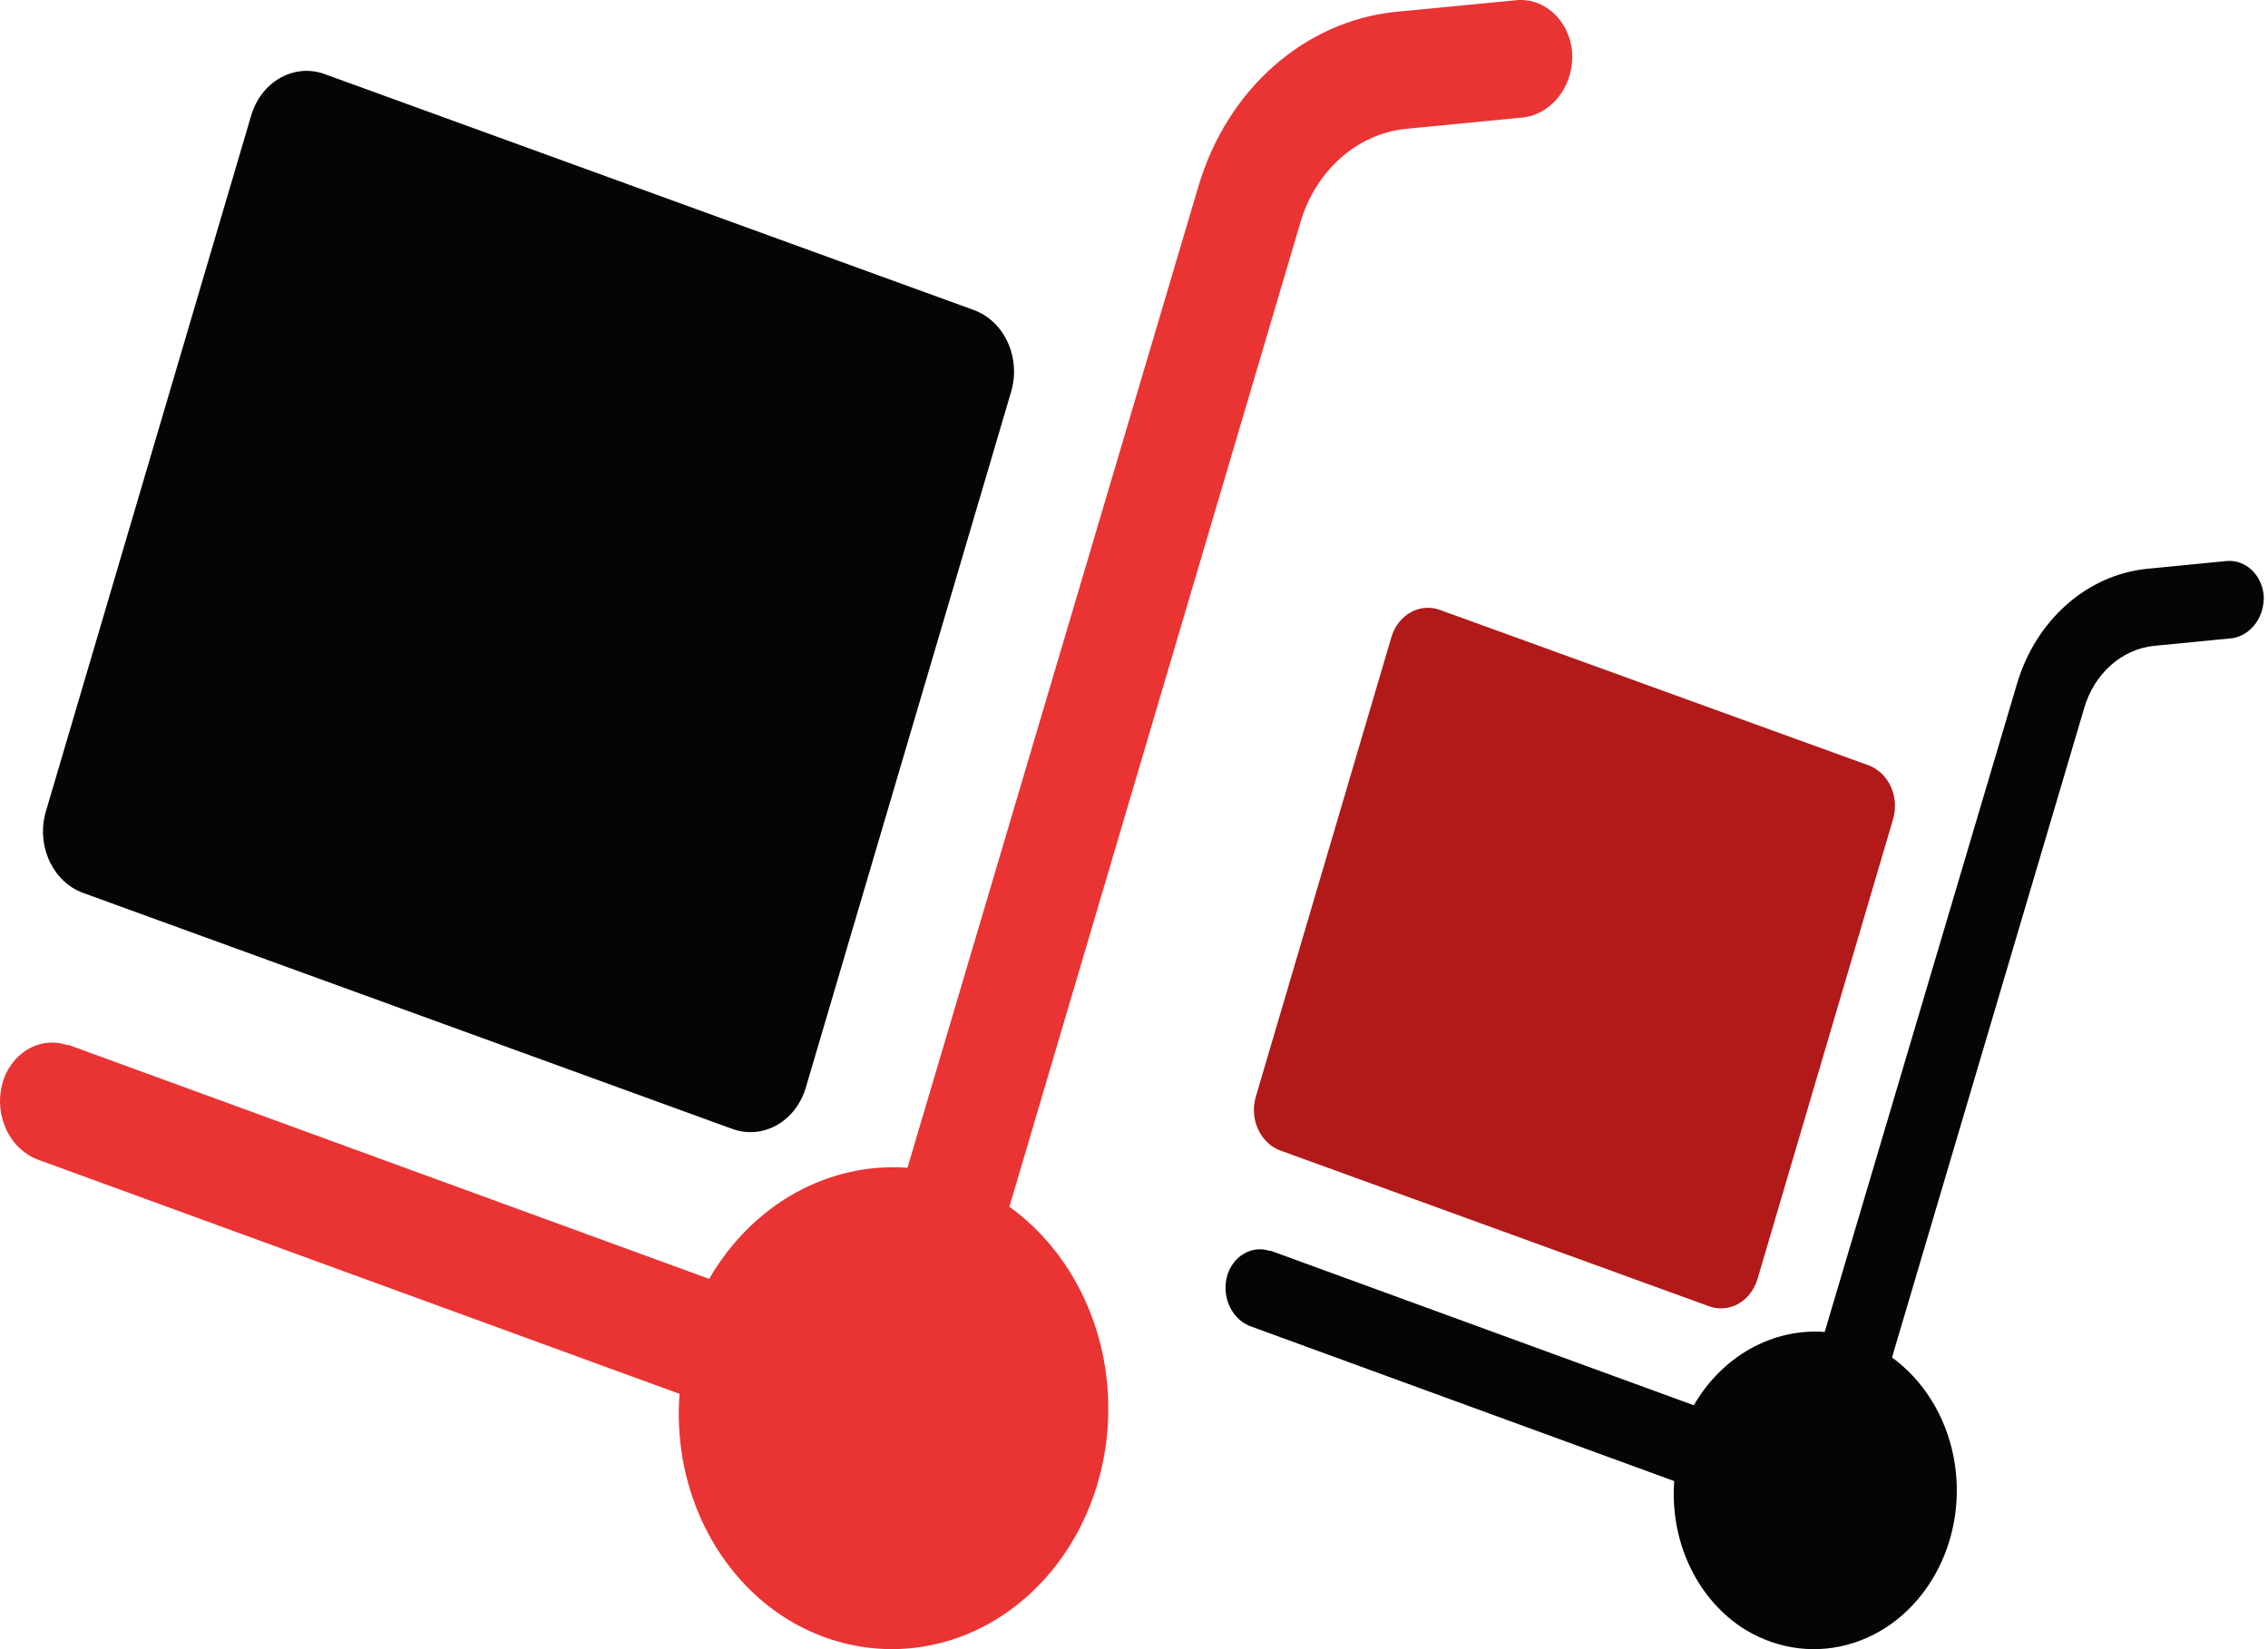
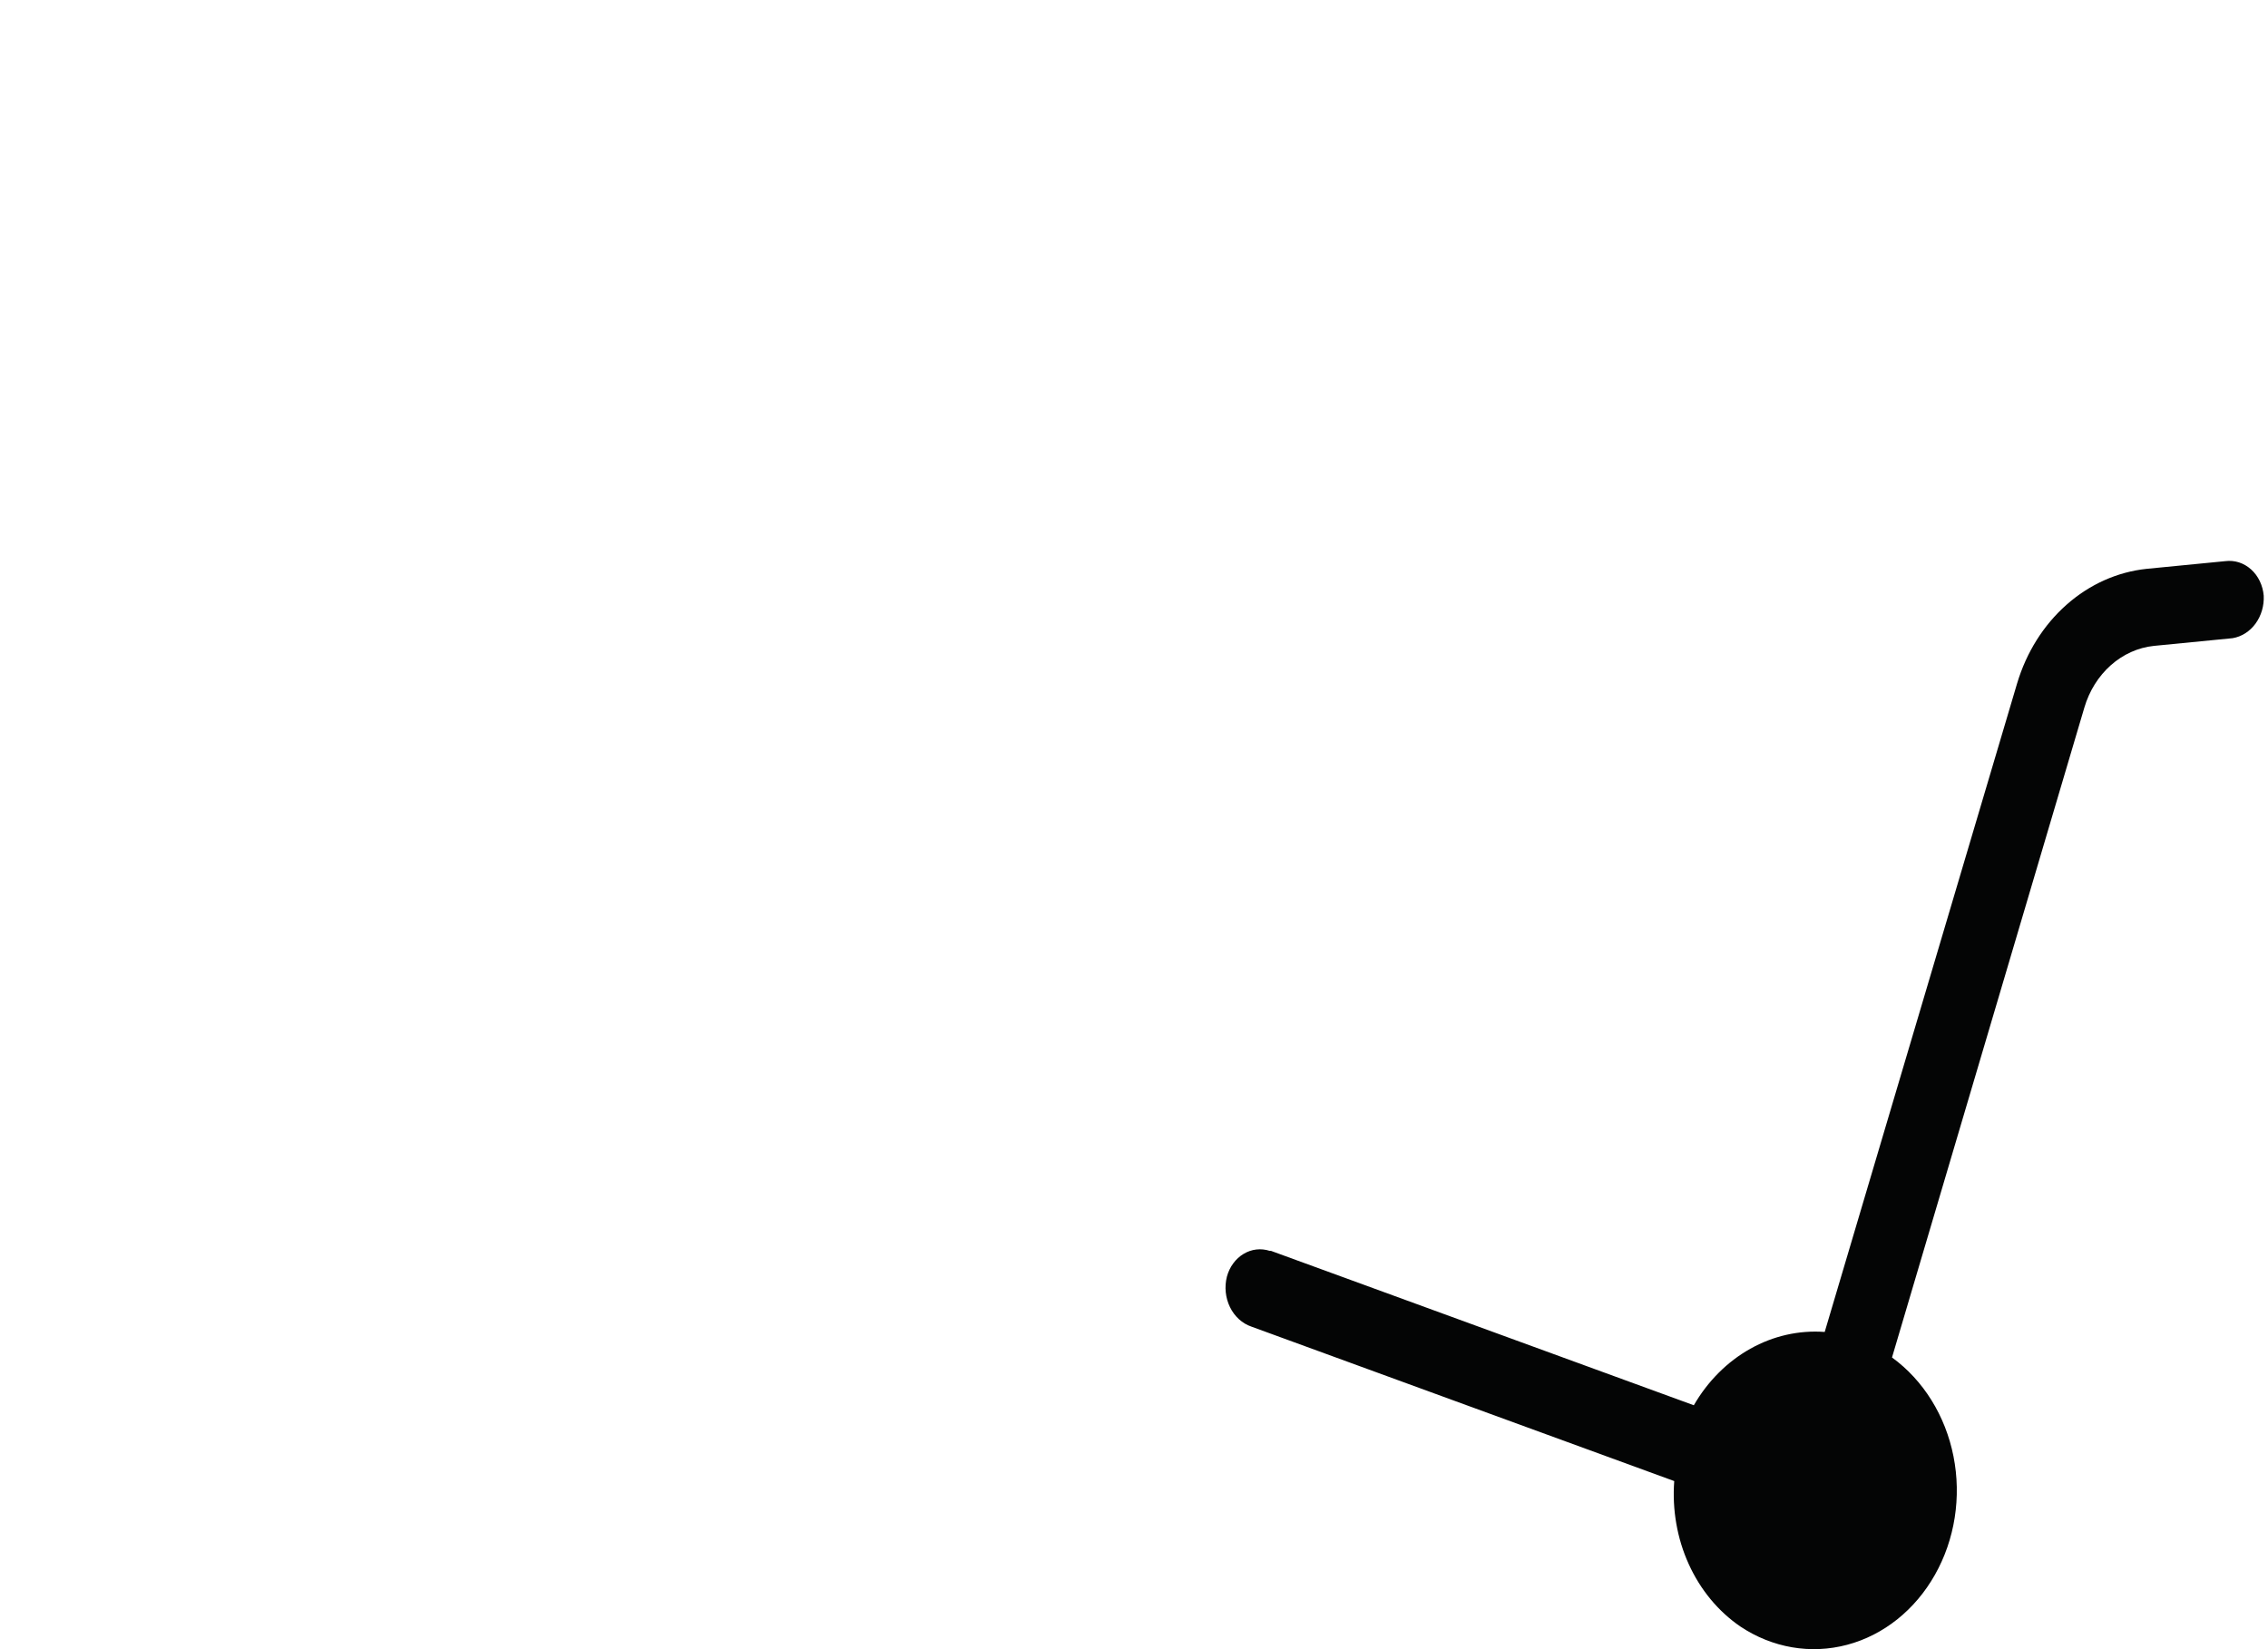
<svg xmlns="http://www.w3.org/2000/svg" width="55" height="40" viewBox="0 0 55 40" fill="none">
-   <path d="M0.053 26.292C0.1 26.115 0.179 25.95 0.283 25.807C0.388 25.664 0.517 25.545 0.663 25.457C0.809 25.369 0.969 25.314 1.135 25.295C1.3 25.276 1.467 25.294 1.626 25.347H1.669L17.198 31.019C17.71 30.133 18.426 29.416 19.271 28.942C20.117 28.468 21.061 28.255 22.006 28.324L29.069 4.497C29.409 3.357 30.041 2.351 30.887 1.604C31.734 0.857 32.758 0.4 33.834 0.289L36.724 0.01C36.892 -0.012 37.063 0.003 37.225 0.055C37.388 0.108 37.539 0.196 37.671 0.316C37.802 0.435 37.91 0.582 37.988 0.749C38.067 0.916 38.114 1.098 38.127 1.286C38.145 1.658 38.038 2.025 37.825 2.313C37.613 2.601 37.311 2.791 36.979 2.845L34.089 3.125C33.511 3.185 32.961 3.432 32.508 3.835C32.054 4.238 31.716 4.78 31.536 5.393L24.478 29.269C25.636 30.101 26.454 31.406 26.753 32.902C27.052 34.398 26.809 35.965 26.077 37.264C25.344 38.563 24.181 39.489 22.839 39.842C21.497 40.195 20.083 39.947 18.904 39.151C18.094 38.597 17.438 37.805 17.01 36.861C16.581 35.918 16.398 34.861 16.479 33.808L0.946 28.136C0.61 28.019 0.328 27.761 0.161 27.416C-0.006 27.072 -0.045 26.668 0.053 26.292Z" fill="#EA3333" />
-   <path d="M19.539 26.387C19.48 26.582 19.387 26.763 19.266 26.919C19.144 27.074 18.997 27.202 18.831 27.294C18.665 27.386 18.484 27.441 18.299 27.456C18.114 27.47 17.928 27.444 17.752 27.379L2.009 21.655C1.833 21.59 1.67 21.487 1.53 21.352C1.39 21.217 1.275 21.052 1.192 20.868C1.109 20.683 1.06 20.483 1.046 20.277C1.033 20.071 1.057 19.864 1.116 19.669L6.094 2.792C6.213 2.397 6.468 2.071 6.803 1.885C7.138 1.698 7.526 1.668 7.882 1.8L23.625 7.523C23.98 7.655 24.274 7.939 24.442 8.311C24.609 8.684 24.637 9.115 24.518 9.51L19.539 26.387Z" fill="#040505" />
  <path d="M29.753 30.964C29.785 30.847 29.836 30.738 29.906 30.644C29.975 30.549 30.06 30.471 30.157 30.413C30.253 30.355 30.359 30.318 30.468 30.306C30.577 30.294 30.687 30.305 30.793 30.34H30.824L41.076 34.084C41.414 33.5 41.887 33.027 42.445 32.714C43.003 32.401 43.626 32.26 44.25 32.306L48.916 16.575C49.141 15.823 49.557 15.16 50.115 14.667C50.673 14.173 51.348 13.871 52.057 13.797L53.968 13.61C54.079 13.596 54.191 13.607 54.298 13.641C54.405 13.676 54.504 13.734 54.591 13.812C54.677 13.89 54.749 13.986 54.801 14.096C54.853 14.205 54.886 14.325 54.896 14.448C54.908 14.693 54.837 14.934 54.698 15.125C54.559 15.316 54.36 15.442 54.142 15.479L52.231 15.666C51.849 15.706 51.486 15.87 51.187 16.136C50.888 16.402 50.665 16.759 50.546 17.164L45.882 32.925C46.642 33.477 47.178 34.338 47.373 35.323C47.568 36.309 47.407 37.34 46.924 38.194C46.442 39.049 45.677 39.66 44.794 39.894C43.911 40.129 42.98 39.969 42.202 39.449C41.668 39.083 41.235 38.56 40.953 37.938C40.67 37.315 40.549 36.617 40.601 35.923L30.348 32.177C30.126 32.102 29.939 31.932 29.828 31.705C29.717 31.479 29.69 31.212 29.753 30.964Z" fill="#040505" />
-   <path d="M42.619 31.025C42.581 31.154 42.519 31.274 42.439 31.377C42.359 31.48 42.261 31.564 42.152 31.625C42.042 31.686 41.923 31.722 41.801 31.732C41.678 31.742 41.556 31.724 41.439 31.681L31.045 27.904C30.929 27.861 30.821 27.793 30.729 27.703C30.636 27.614 30.561 27.506 30.506 27.384C30.451 27.262 30.419 27.13 30.41 26.994C30.401 26.858 30.417 26.722 30.456 26.593L33.743 15.45C33.781 15.321 33.843 15.201 33.923 15.099C34.003 14.996 34.101 14.912 34.21 14.851C34.32 14.79 34.439 14.754 34.561 14.744C34.684 14.735 34.806 14.752 34.922 14.795L45.317 18.564C45.433 18.607 45.54 18.675 45.633 18.765C45.725 18.854 45.801 18.962 45.856 19.084C45.91 19.206 45.943 19.338 45.952 19.474C45.96 19.61 45.945 19.746 45.906 19.875L42.619 31.025Z" fill="#B21919" />
</svg>